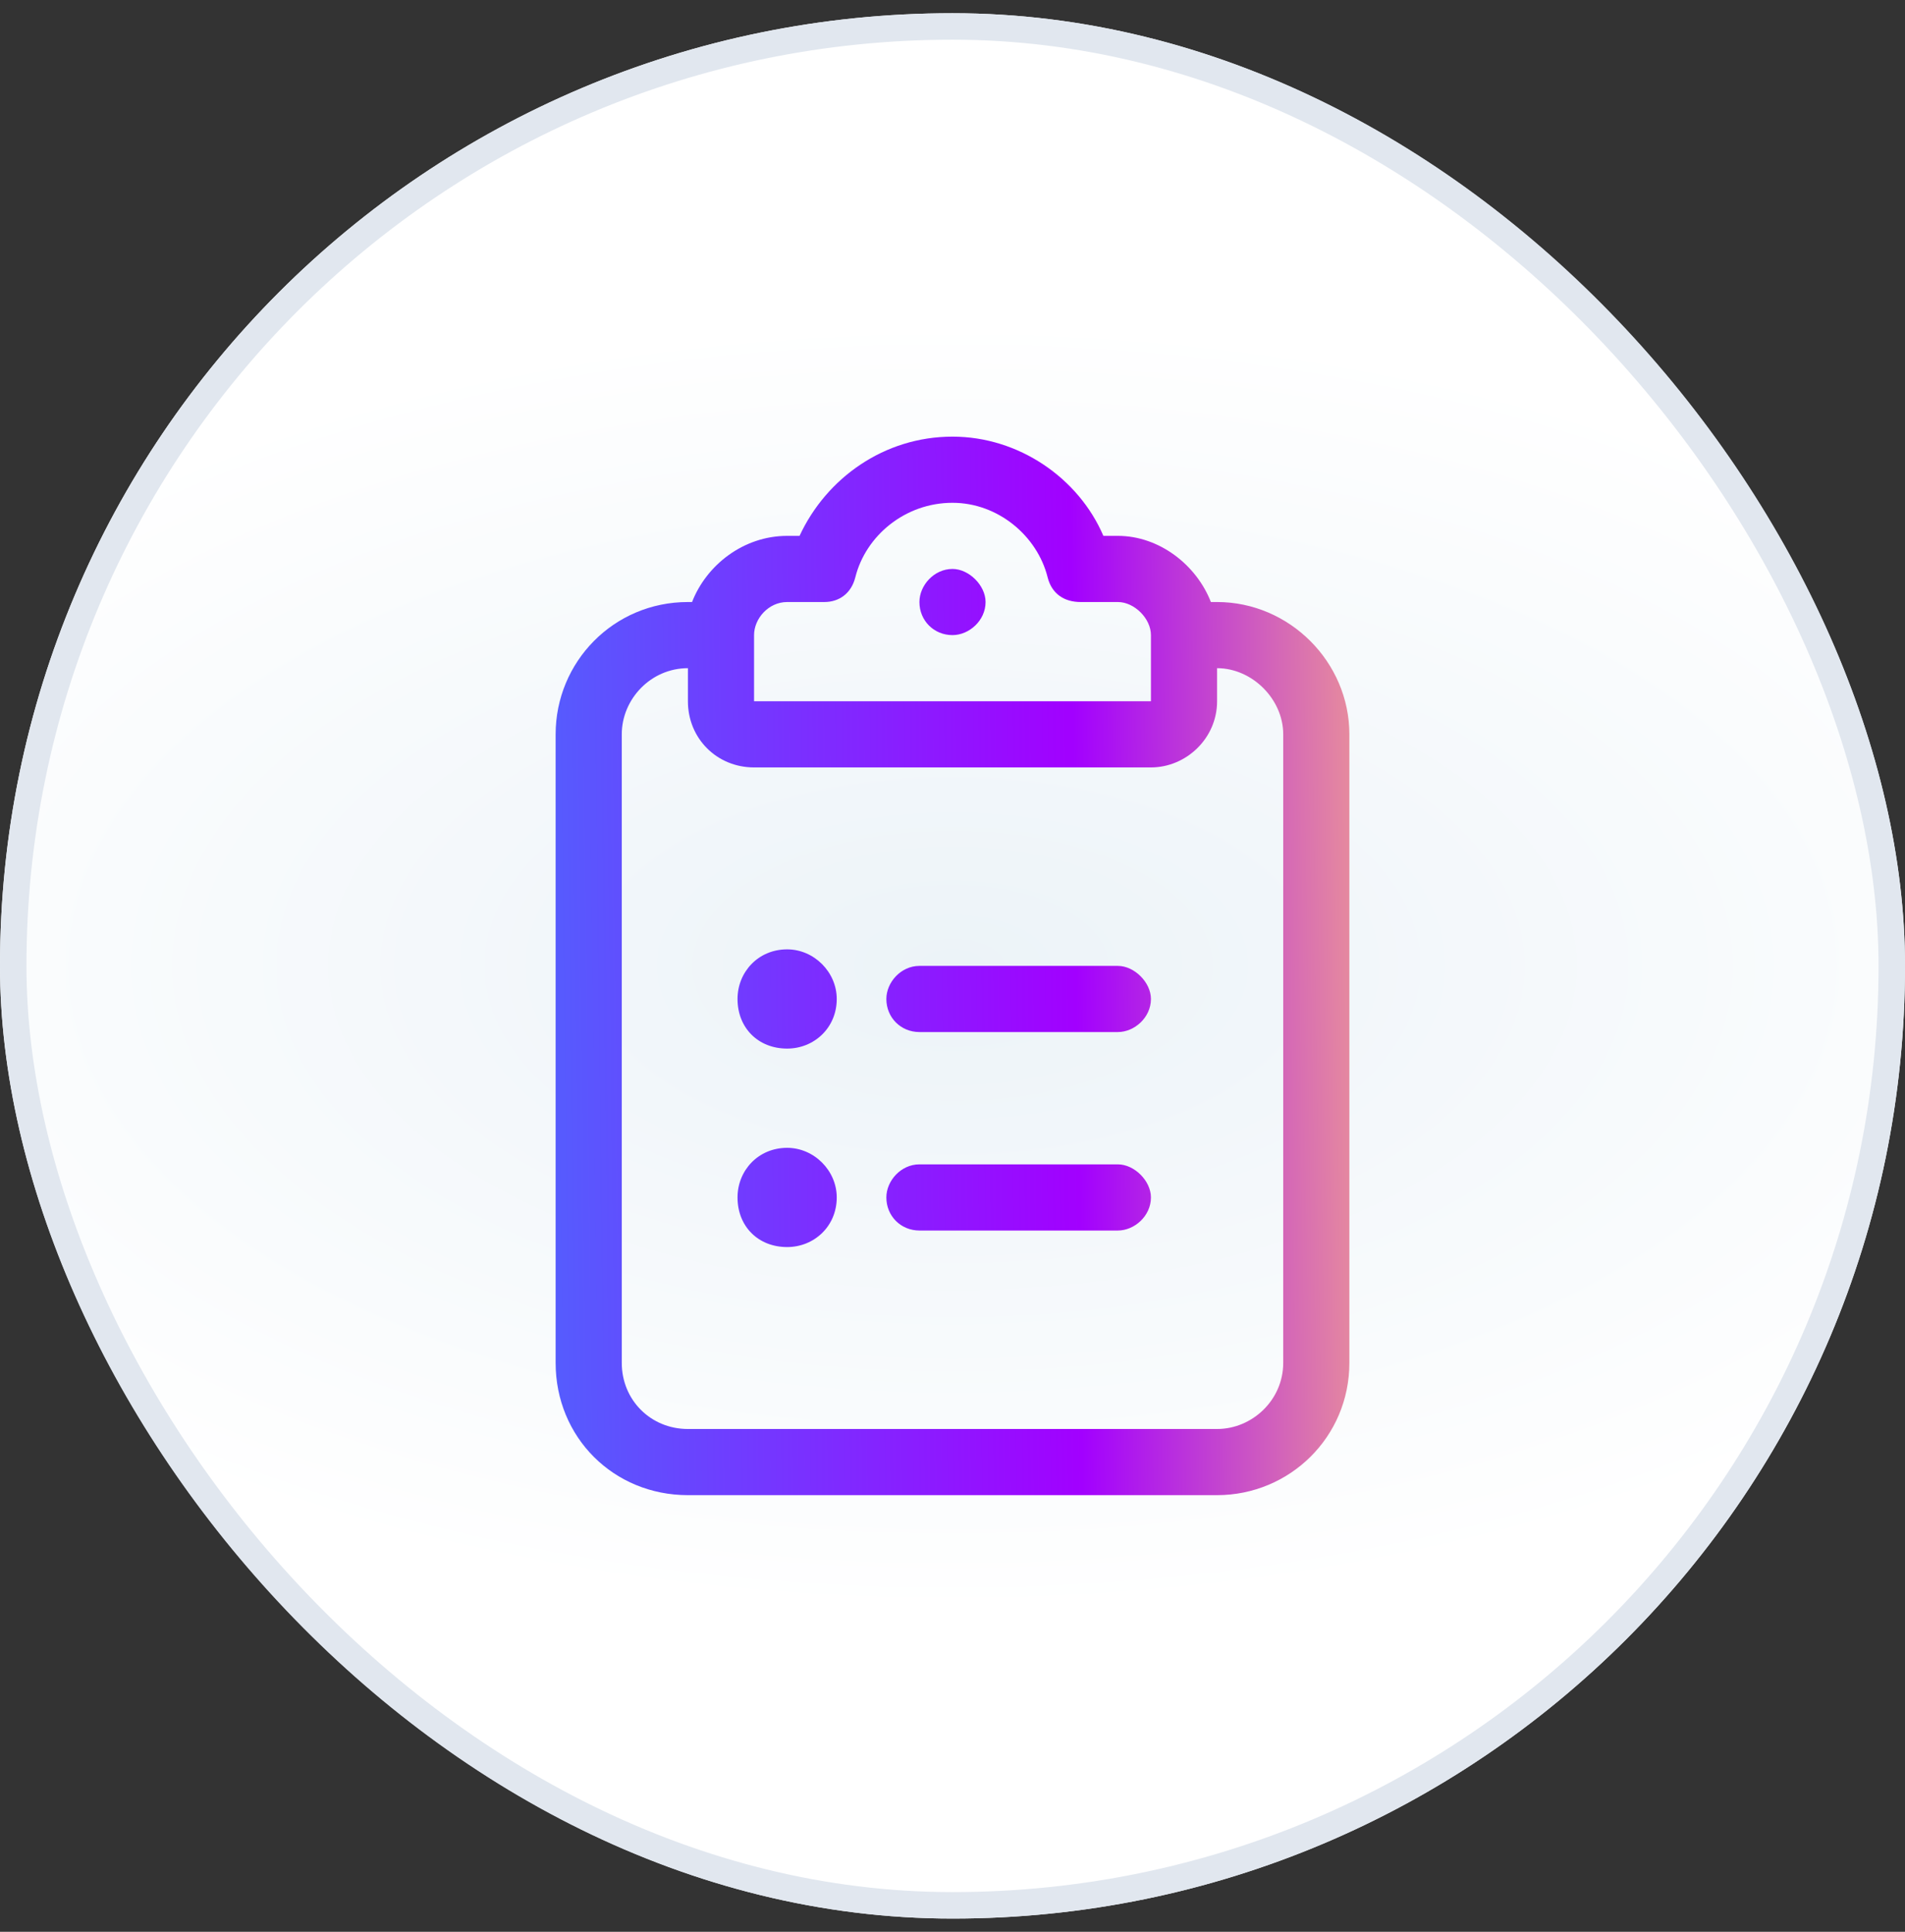
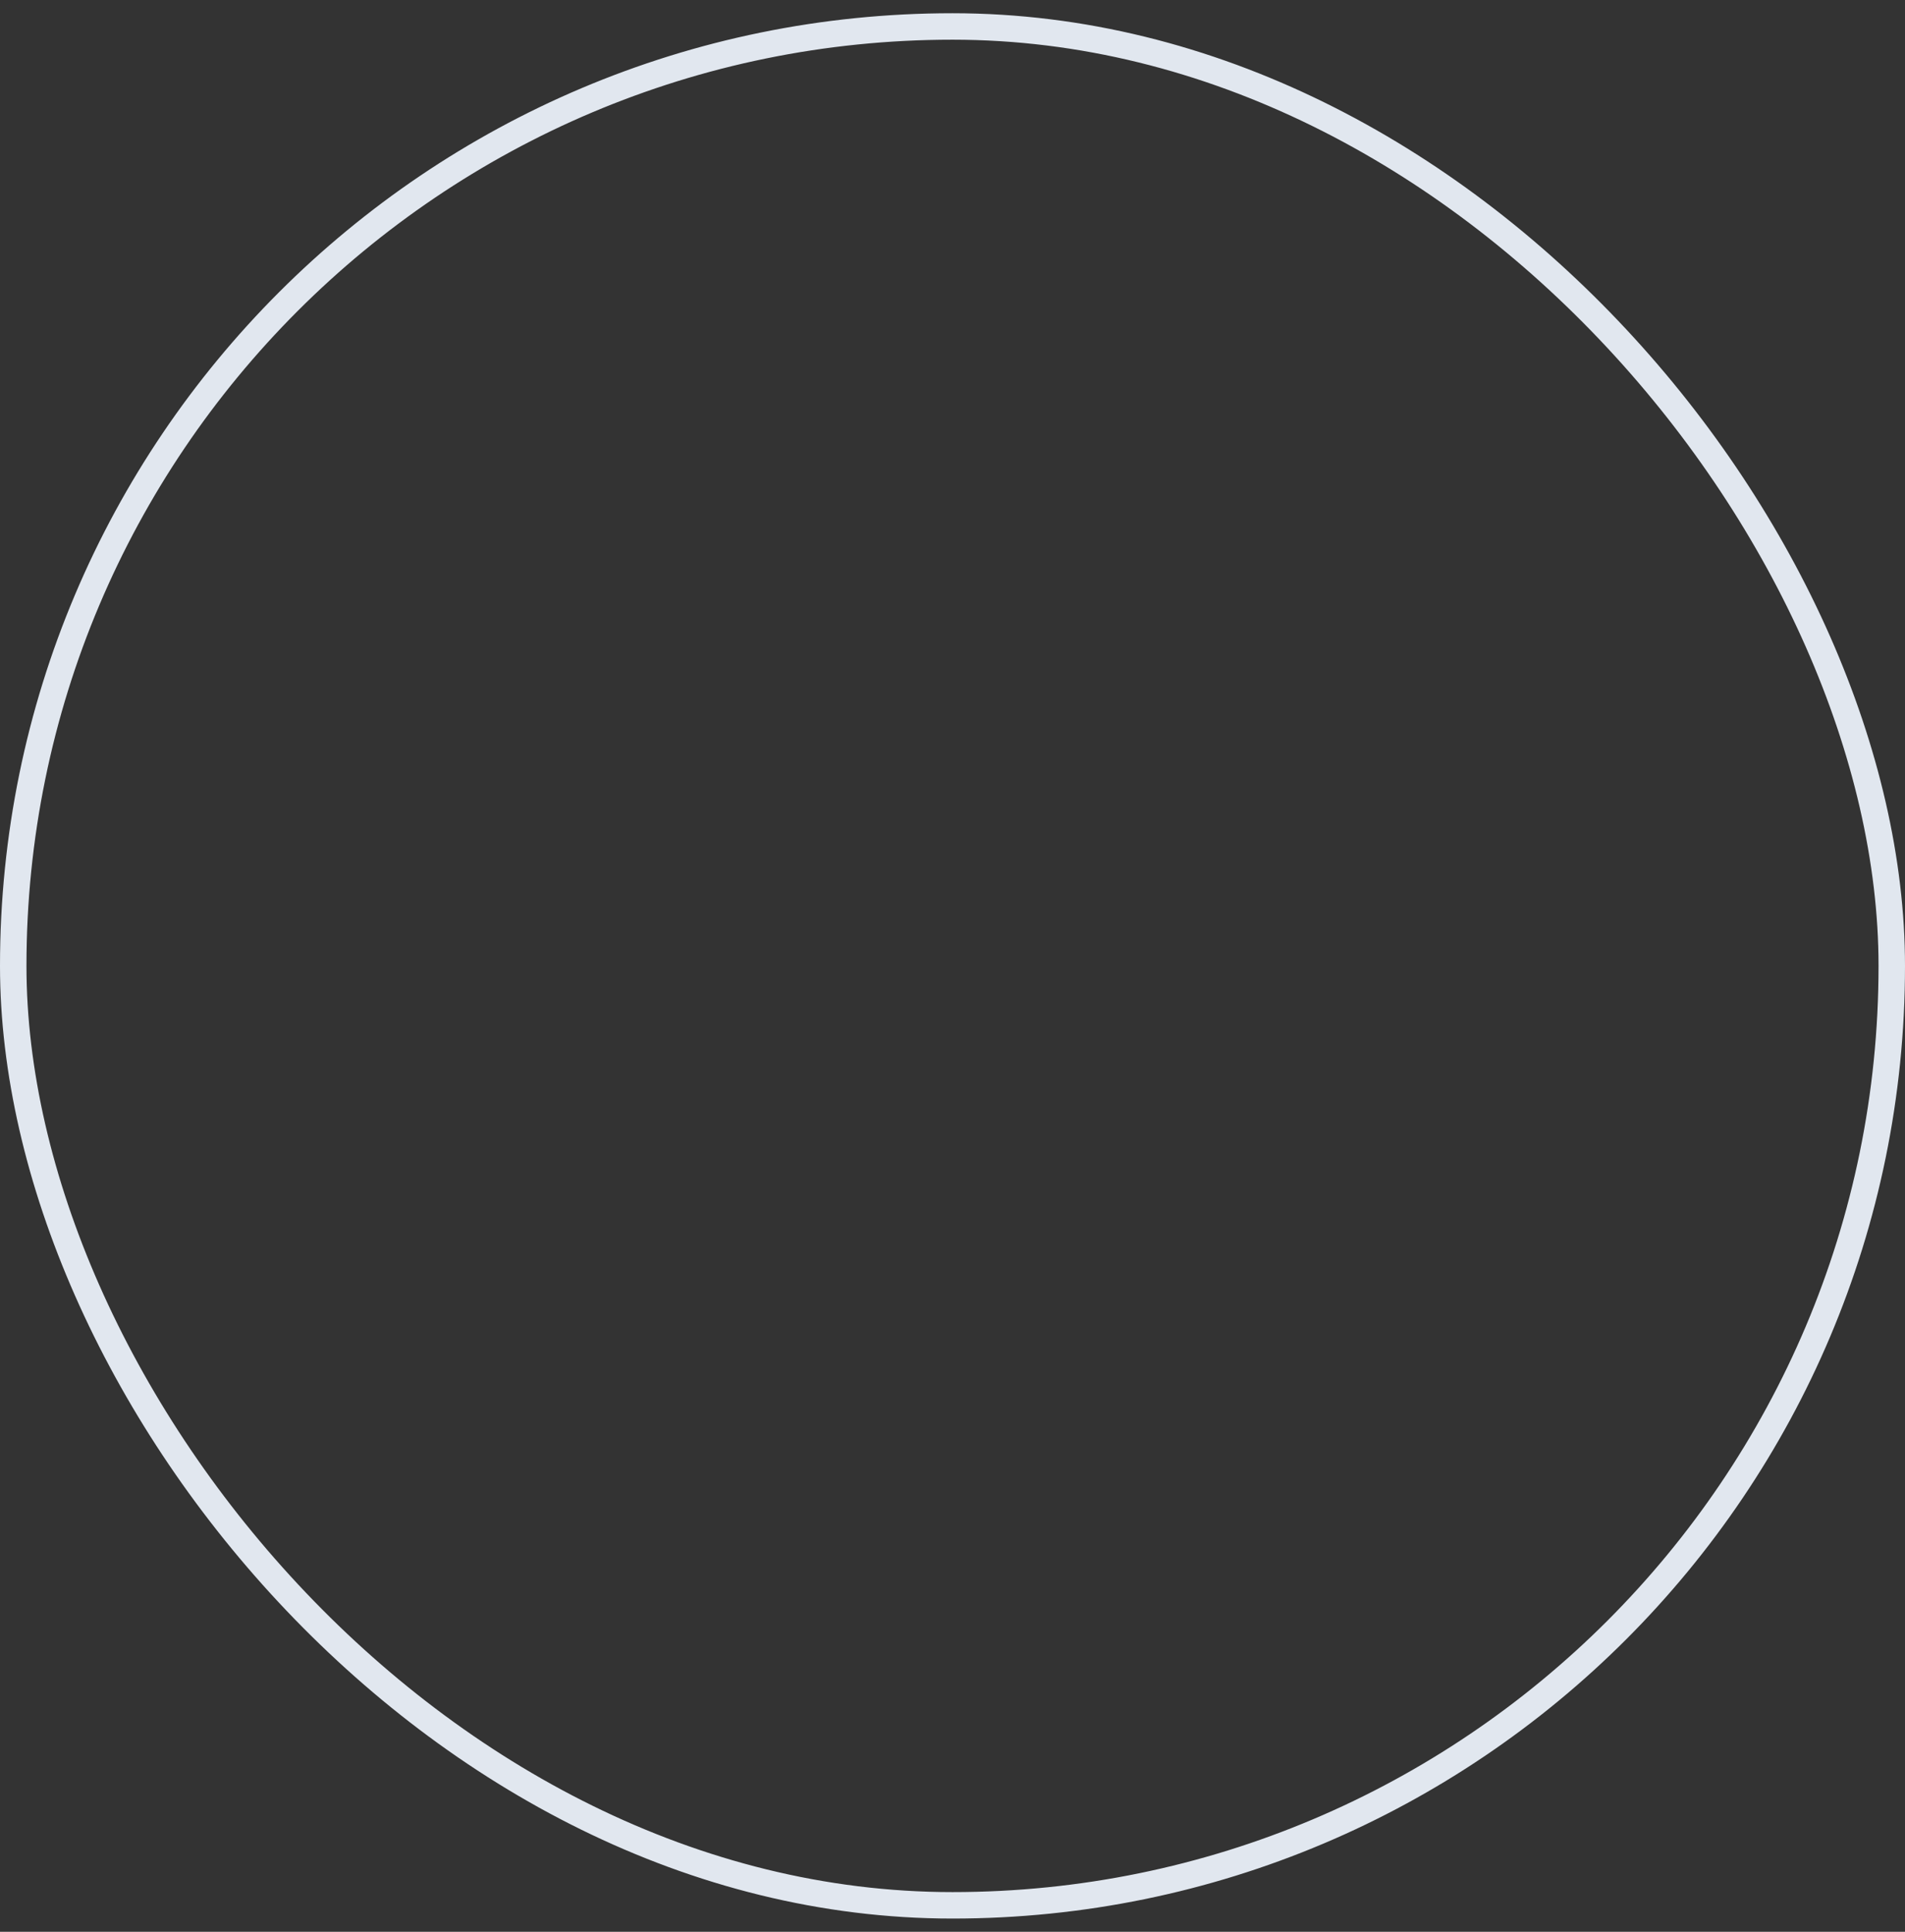
<svg xmlns="http://www.w3.org/2000/svg" width="72" height="73" viewBox="0 0 72 73" fill="none">
  <rect x="0" y="0" width="72" height="73" fill="#333333" stroke="none" />
-   <rect y="0.5" width="72" height="72" rx="36" fill="url(#paint0_radial_40845_21018)" />
  <rect x="0.5" y="1" width="71" height="71" rx="35.5" stroke="#E1E7EF" />
  <g clip-path="url(#clip0_40845_21018)">
-     <path d="M32.328 21.812C32.172 22.438 31.703 22.75 31.156 22.75H29.75C29.047 22.75 28.5 23.375 28.5 24V26.5H36H43.5V24C43.5 23.375 42.875 22.75 42.25 22.75H40.844C40.219 22.75 39.75 22.438 39.594 21.812C39.203 20.25 37.719 19 36 19C34.203 19 32.719 20.25 32.328 21.812ZM36 16.5C38.5 16.5 40.766 18.062 41.703 20.25H42.25C43.812 20.25 45.219 21.344 45.766 22.75H46C48.734 22.75 51 25.016 51 27.75V51.5C51 54.312 48.734 56.5 46 56.5H26C23.188 56.5 21 54.312 21 51.5V27.75C21 25.016 23.188 22.75 26 22.75H26.156C26.703 21.344 28.109 20.25 29.75 20.25H30.219C31.234 18.062 33.422 16.5 36 16.5ZM46 25.25V26.5C46 27.906 44.828 29 43.5 29H36H28.5C27.094 29 26 27.906 26 26.5V25.25C24.594 25.25 23.5 26.422 23.5 27.75V51.5C23.5 52.906 24.594 54 26 54H46C47.328 54 48.5 52.906 48.5 51.5V27.75C48.5 26.422 47.328 25.25 46 25.25ZM37.25 22.75C37.25 23.453 36.625 24 36 24C35.297 24 34.75 23.453 34.75 22.75C34.75 22.125 35.297 21.5 36 21.5C36.625 21.5 37.25 22.125 37.25 22.75ZM31.625 37.75C31.625 38.844 30.766 39.625 29.75 39.625C28.656 39.625 27.875 38.844 27.875 37.75C27.875 36.734 28.656 35.875 29.75 35.875C30.766 35.875 31.625 36.734 31.625 37.75ZM34.75 36.5H42.25C42.875 36.5 43.5 37.125 43.5 37.75C43.5 38.453 42.875 39 42.25 39H34.75C34.047 39 33.5 38.453 33.5 37.75C33.5 37.125 34.047 36.5 34.75 36.5ZM34.75 44H42.25C42.875 44 43.5 44.625 43.5 45.25C43.5 45.953 42.875 46.5 42.25 46.5H34.75C34.047 46.5 33.5 45.953 33.5 45.25C33.5 44.625 34.047 44 34.75 44ZM29.75 47.125C28.656 47.125 27.875 46.344 27.875 45.25C27.875 44.234 28.656 43.375 29.75 43.375C30.766 43.375 31.625 44.234 31.625 45.25C31.625 46.344 30.766 47.125 29.75 47.125Z" fill="url(#paint1_linear_40845_21018)" />
+     <path d="M32.328 21.812C32.172 22.438 31.703 22.75 31.156 22.75H29.75C29.047 22.75 28.5 23.375 28.5 24V26.5H36H43.5V24C43.5 23.375 42.875 22.75 42.25 22.75H40.844C40.219 22.75 39.75 22.438 39.594 21.812C39.203 20.25 37.719 19 36 19C34.203 19 32.719 20.25 32.328 21.812ZM36 16.5C38.5 16.5 40.766 18.062 41.703 20.25H42.25C43.812 20.25 45.219 21.344 45.766 22.75H46C48.734 22.75 51 25.016 51 27.75V51.5C51 54.312 48.734 56.5 46 56.5H26C23.188 56.5 21 54.312 21 51.5V27.75C21 25.016 23.188 22.75 26 22.75H26.156C26.703 21.344 28.109 20.25 29.75 20.25H30.219C31.234 18.062 33.422 16.5 36 16.5ZM46 25.25V26.5C46 27.906 44.828 29 43.5 29H36H28.5C27.094 29 26 27.906 26 26.5V25.25C24.594 25.25 23.5 26.422 23.5 27.75V51.5C23.5 52.906 24.594 54 26 54H46C47.328 54 48.5 52.906 48.5 51.5V27.75C48.5 26.422 47.328 25.25 46 25.25ZM37.25 22.75C37.25 23.453 36.625 24 36 24C35.297 24 34.75 23.453 34.75 22.75C34.75 22.125 35.297 21.5 36 21.5C36.625 21.5 37.25 22.125 37.25 22.75ZM31.625 37.75C31.625 38.844 30.766 39.625 29.75 39.625C28.656 39.625 27.875 38.844 27.875 37.75C27.875 36.734 28.656 35.875 29.75 35.875C30.766 35.875 31.625 36.734 31.625 37.75ZM34.75 36.5H42.25C43.5 38.453 42.875 39 42.25 39H34.75C34.047 39 33.5 38.453 33.5 37.75C33.5 37.125 34.047 36.5 34.75 36.5ZM34.75 44H42.25C42.875 44 43.5 44.625 43.5 45.25C43.5 45.953 42.875 46.5 42.25 46.5H34.75C34.047 46.5 33.5 45.953 33.5 45.25C33.5 44.625 34.047 44 34.75 44ZM29.75 47.125C28.656 47.125 27.875 46.344 27.875 45.25C27.875 44.234 28.656 43.375 29.75 43.375C30.766 43.375 31.625 44.234 31.625 45.25C31.625 46.344 30.766 47.125 29.75 47.125Z" fill="url(#paint1_linear_40845_21018)" />
  </g>
  <defs>
    <radialGradient id="paint0_radial_40845_21018" cx="0" cy="0" r="1" gradientUnits="userSpaceOnUse" gradientTransform="translate(36 36.5) scale(47.52 24.48)">
      <stop stop-color="#ECF3F8" />
      <stop offset="1" stop-color="white" />
    </radialGradient>
    <linearGradient id="paint1_linear_40845_21018" x1="12" y1="12.5" x2="59.293" y2="11.928" gradientUnits="userSpaceOnUse">
      <stop offset="0.005" stop-color="#387FFE" />
      <stop offset="0.019" stop-color="#387FFE" />
      <stop offset="0.6" stop-color="#A200FF" />
      <stop offset="0.904" stop-color="#FFBE7A" />
    </linearGradient>
    <clipPath id="clip0_40845_21018">
-       <rect x="12" y="12.5" width="48" height="48" rx="8" fill="white" />
-     </clipPath>
+       </clipPath>
  </defs>
</svg>